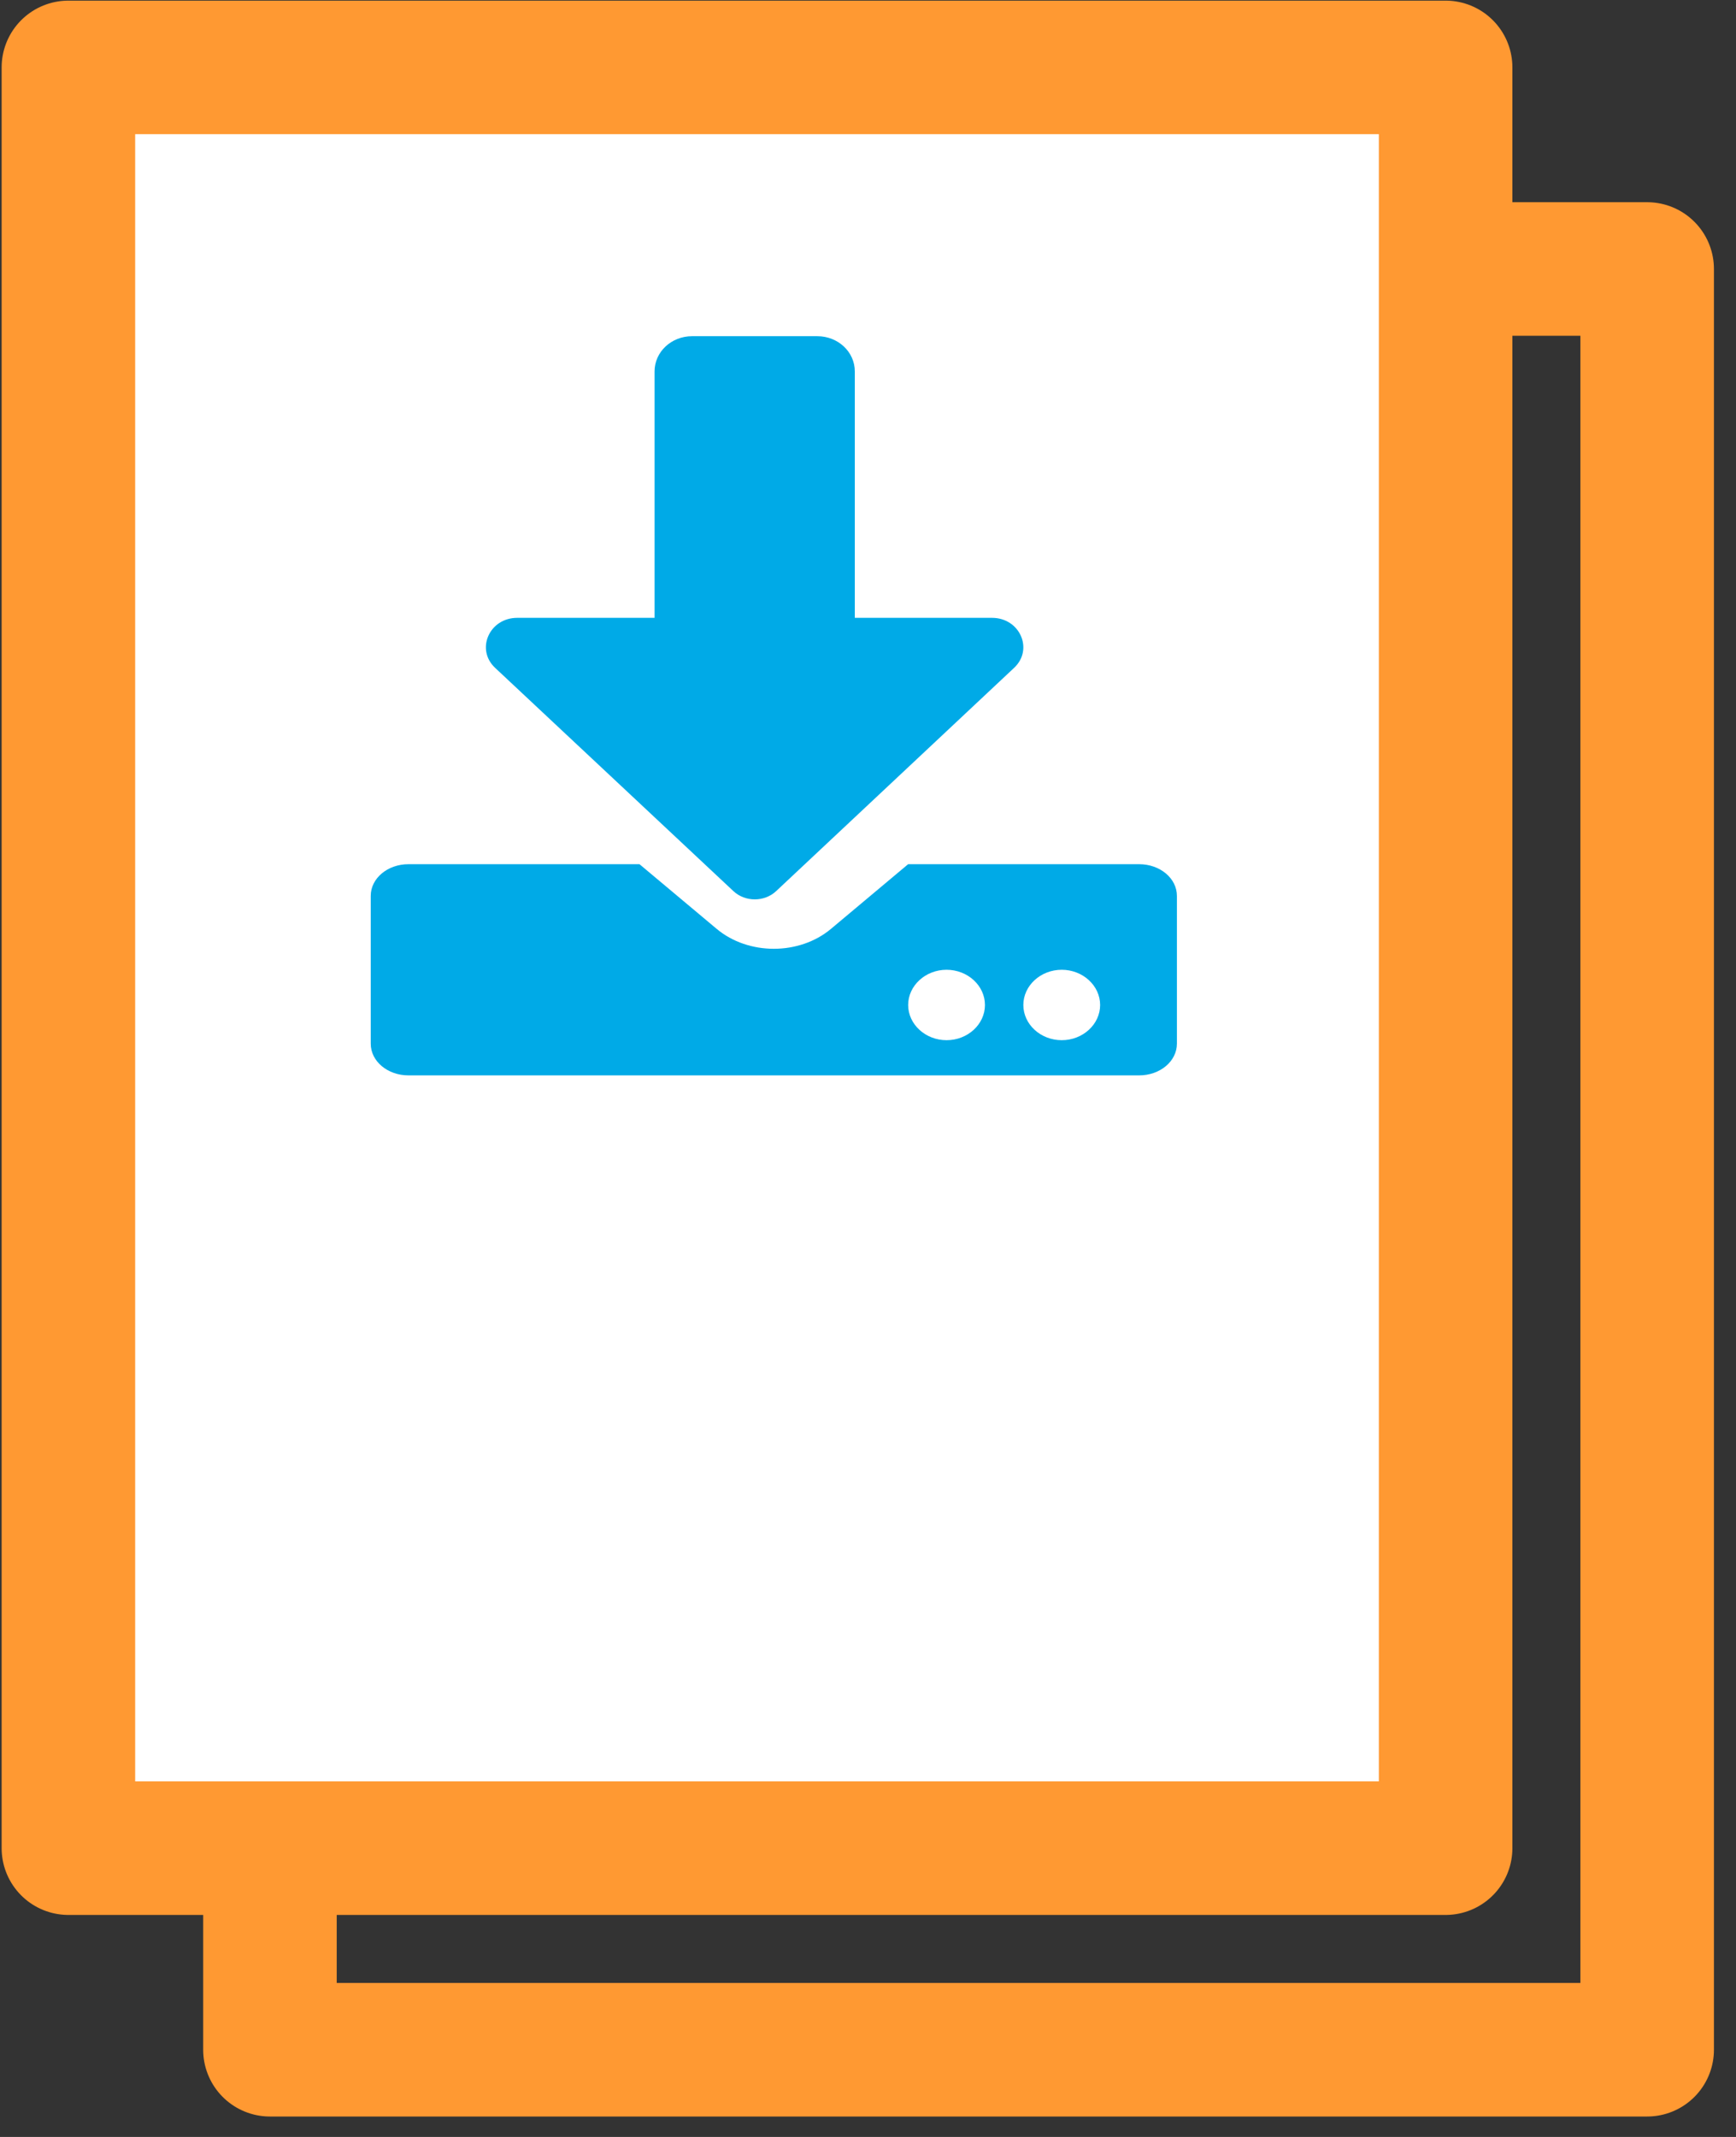
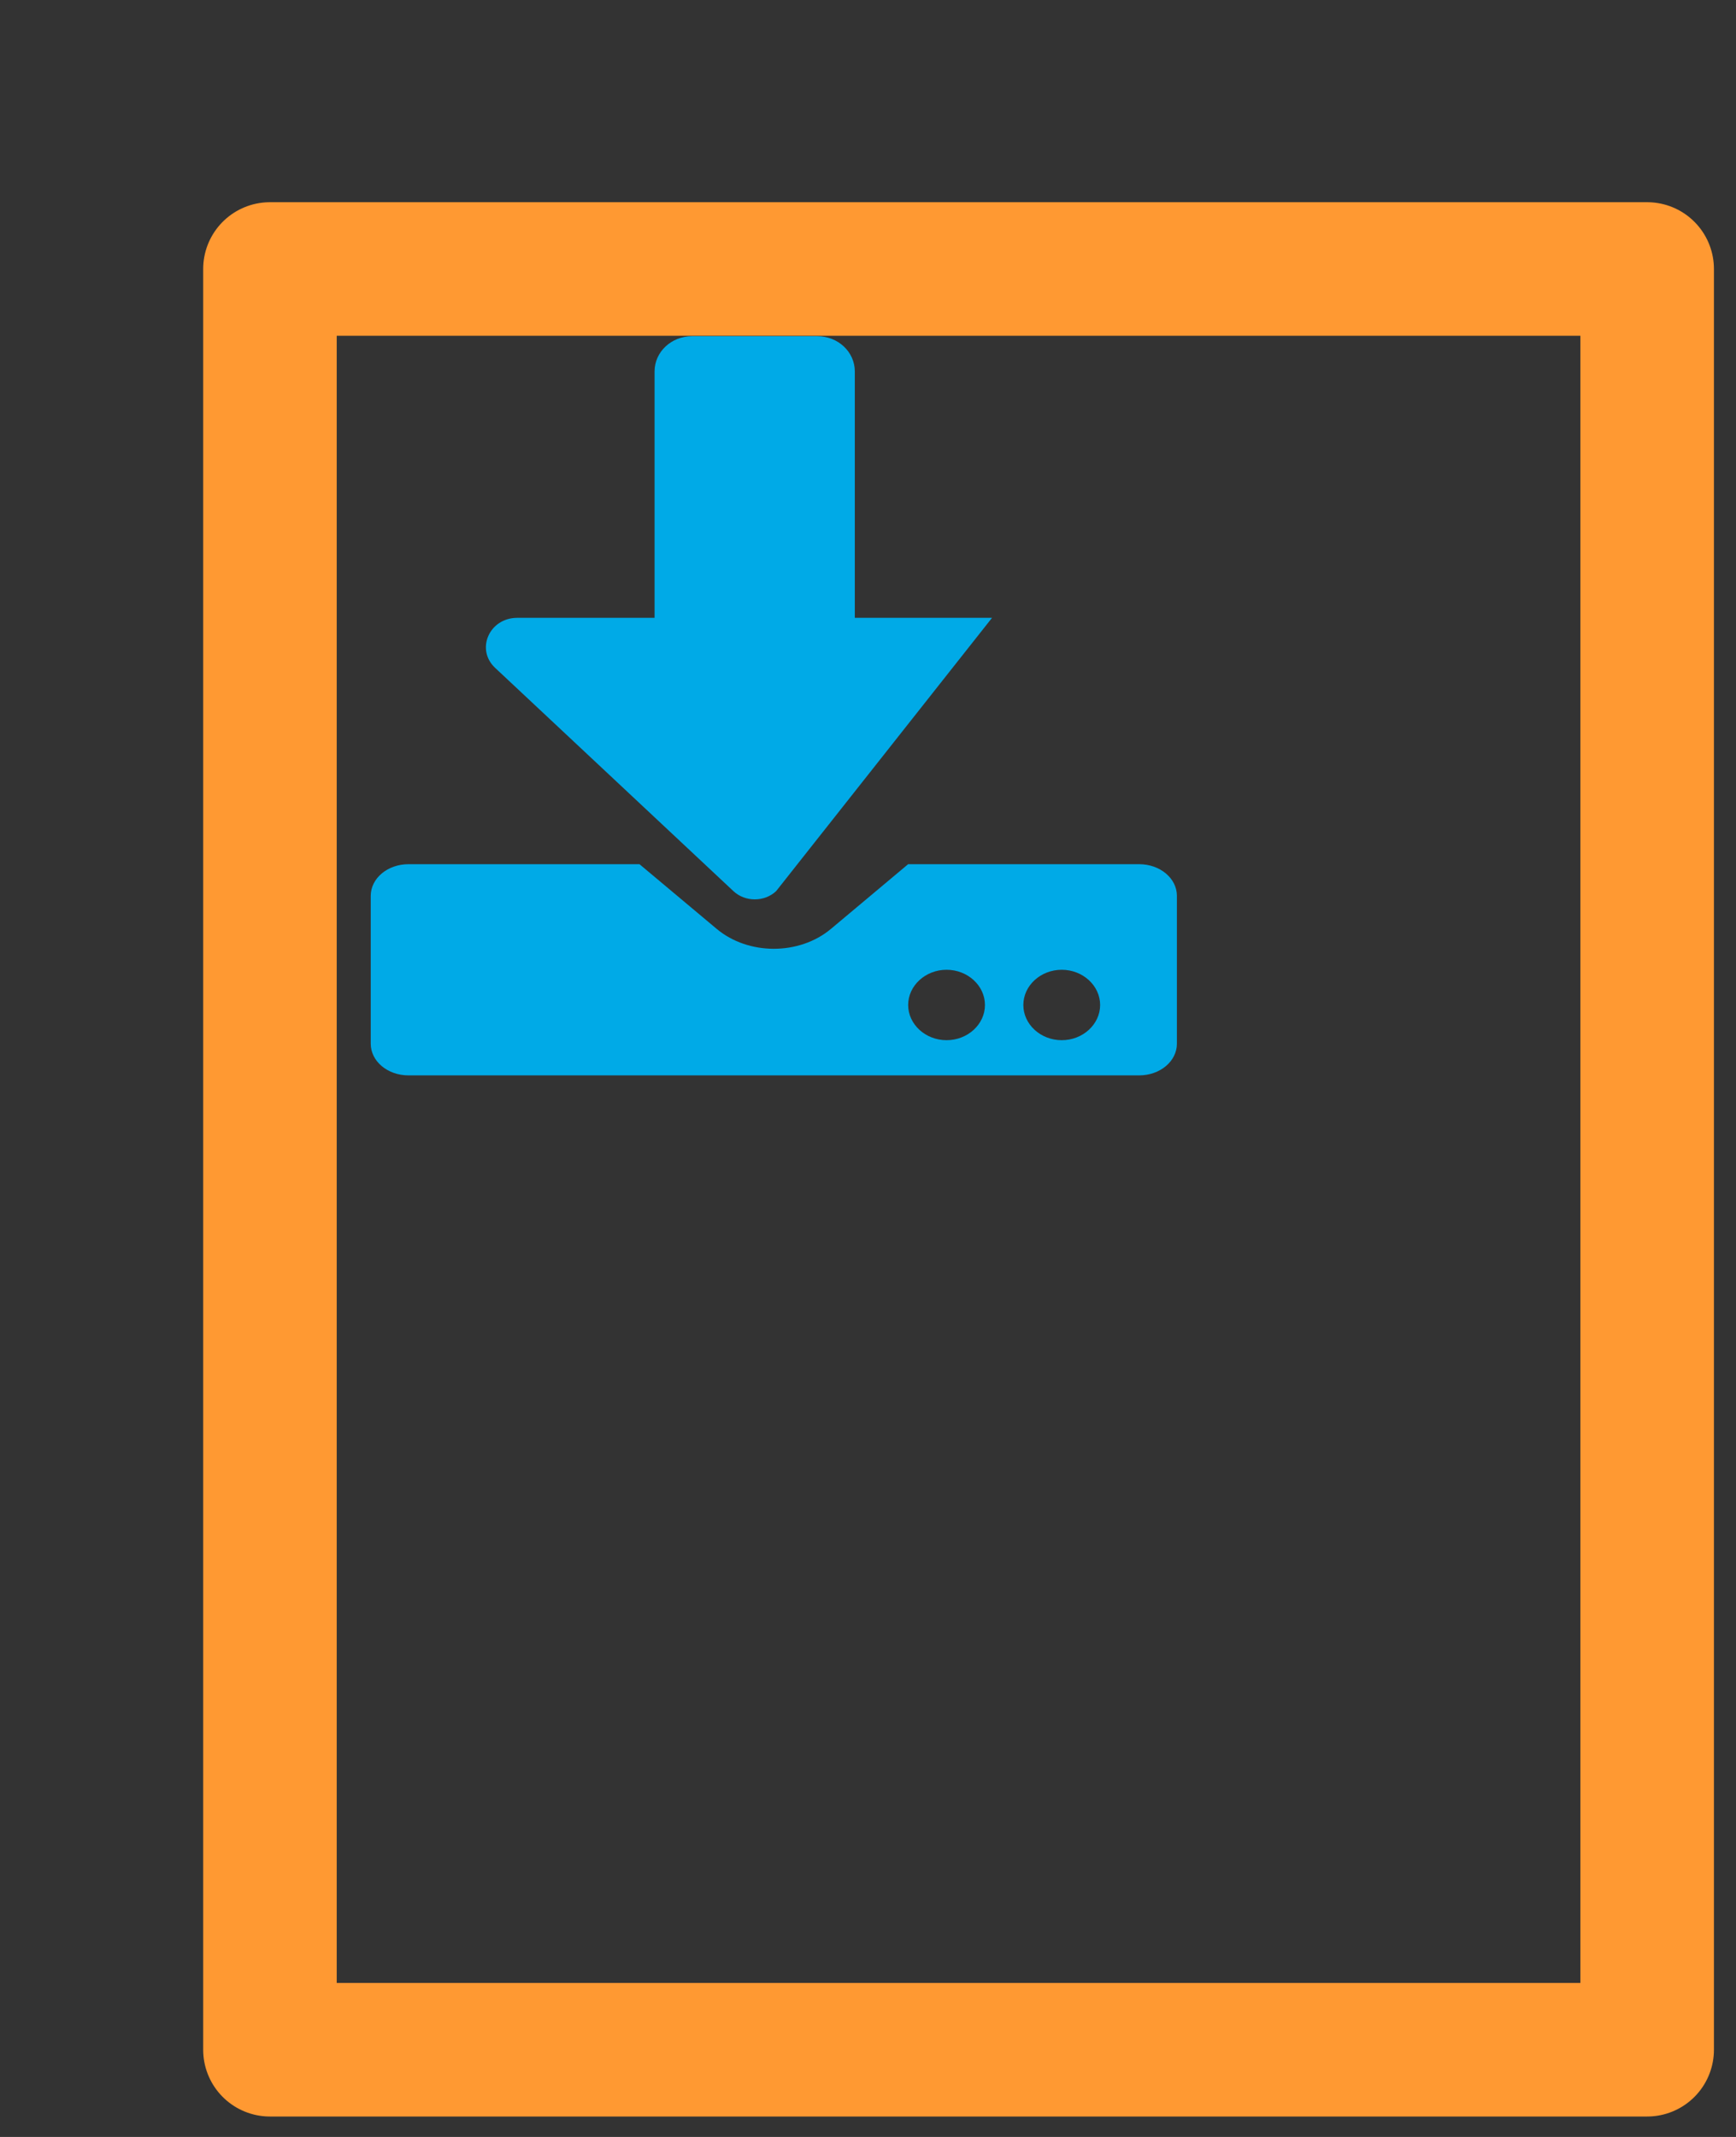
<svg xmlns="http://www.w3.org/2000/svg" width="52px" height="64px" viewBox="0 0 52 64" version="1.1">
  <rect x="0" y="0" width="52" height="64" fill="#333333" stroke="none" />
  <title>Resources Copy</title>
  <g id="Caregiver" stroke="none" stroke-width="1" fill="none" fill-rule="evenodd">
    <g id="3.0-What-To-Expect" transform="translate(-246, -3474)">
      <g id="Group-20" transform="translate(-1, 3396)">
        <g id="Resources-Copy" transform="translate(241, 77)">
          <rect id="Rectangle" stroke="#FF9932" stroke-width="4" stroke-linejoin="round" x="14.086" y="9.056" width="41.253" height="53.332" />
          <g id="Group" transform="translate(8.049, 3.019)">
-             <rect id="Rectangle" stroke="#FF9932" stroke-width="4" fill="#FFFFFF" stroke-linejoin="round" x="0" y="0" width="41.253" height="53.332" />
-             <path d="M18.682,8.05 L22.432,8.05 C23.055,8.05 23.556,8.52 23.556,9.105 L23.556,16.485 L27.666,16.485 C28.501,16.485 28.918,17.43 28.327,17.983 L21.199,24.67 C20.848,24.999 20.271,24.999 19.92,24.67 L12.782,17.983 C12.192,17.43 12.609,16.485 13.443,16.485 L17.558,16.485 L17.558,9.105 C17.558,8.52 18.059,8.05 18.682,8.05 Z M33.204,24.812 L33.204,29.239 C33.204,29.765 32.699,30.188 32.072,30.188 L10.187,30.188 C9.56,30.188 9.056,29.765 9.056,29.239 L9.056,24.812 C9.056,24.286 9.56,23.863 10.187,23.863 L17.106,23.863 L19.418,25.8 C20.366,26.595 21.894,26.595 22.842,25.8 L25.153,23.863 L32.072,23.863 C32.699,23.863 33.204,24.286 33.204,24.812 Z M27.454,28.08 C27.454,27.5 26.937,27.025 26.304,27.025 C25.672,27.025 25.154,27.5 25.154,28.08 C25.154,28.659 25.672,29.134 26.304,29.134 C26.937,29.134 27.454,28.659 27.454,28.08 Z M30.904,28.08 C30.904,27.5 30.386,27.025 29.754,27.025 C29.121,27.025 28.604,27.5 28.604,28.08 C28.604,28.659 29.121,29.134 29.754,29.134 C30.386,29.134 30.904,28.659 30.904,28.08 Z" id="Shape" fill="#00AAE7" fill-rule="nonzero" />
+             <path d="M18.682,8.05 L22.432,8.05 C23.055,8.05 23.556,8.52 23.556,9.105 L23.556,16.485 L27.666,16.485 L21.199,24.67 C20.848,24.999 20.271,24.999 19.92,24.67 L12.782,17.983 C12.192,17.43 12.609,16.485 13.443,16.485 L17.558,16.485 L17.558,9.105 C17.558,8.52 18.059,8.05 18.682,8.05 Z M33.204,24.812 L33.204,29.239 C33.204,29.765 32.699,30.188 32.072,30.188 L10.187,30.188 C9.56,30.188 9.056,29.765 9.056,29.239 L9.056,24.812 C9.056,24.286 9.56,23.863 10.187,23.863 L17.106,23.863 L19.418,25.8 C20.366,26.595 21.894,26.595 22.842,25.8 L25.153,23.863 L32.072,23.863 C32.699,23.863 33.204,24.286 33.204,24.812 Z M27.454,28.08 C27.454,27.5 26.937,27.025 26.304,27.025 C25.672,27.025 25.154,27.5 25.154,28.08 C25.154,28.659 25.672,29.134 26.304,29.134 C26.937,29.134 27.454,28.659 27.454,28.08 Z M30.904,28.08 C30.904,27.5 30.386,27.025 29.754,27.025 C29.121,27.025 28.604,27.5 28.604,28.08 C28.604,28.659 29.121,29.134 29.754,29.134 C30.386,29.134 30.904,28.659 30.904,28.08 Z" id="Shape" fill="#00AAE7" fill-rule="nonzero" />
          </g>
        </g>
      </g>
    </g>
  </g>
</svg>